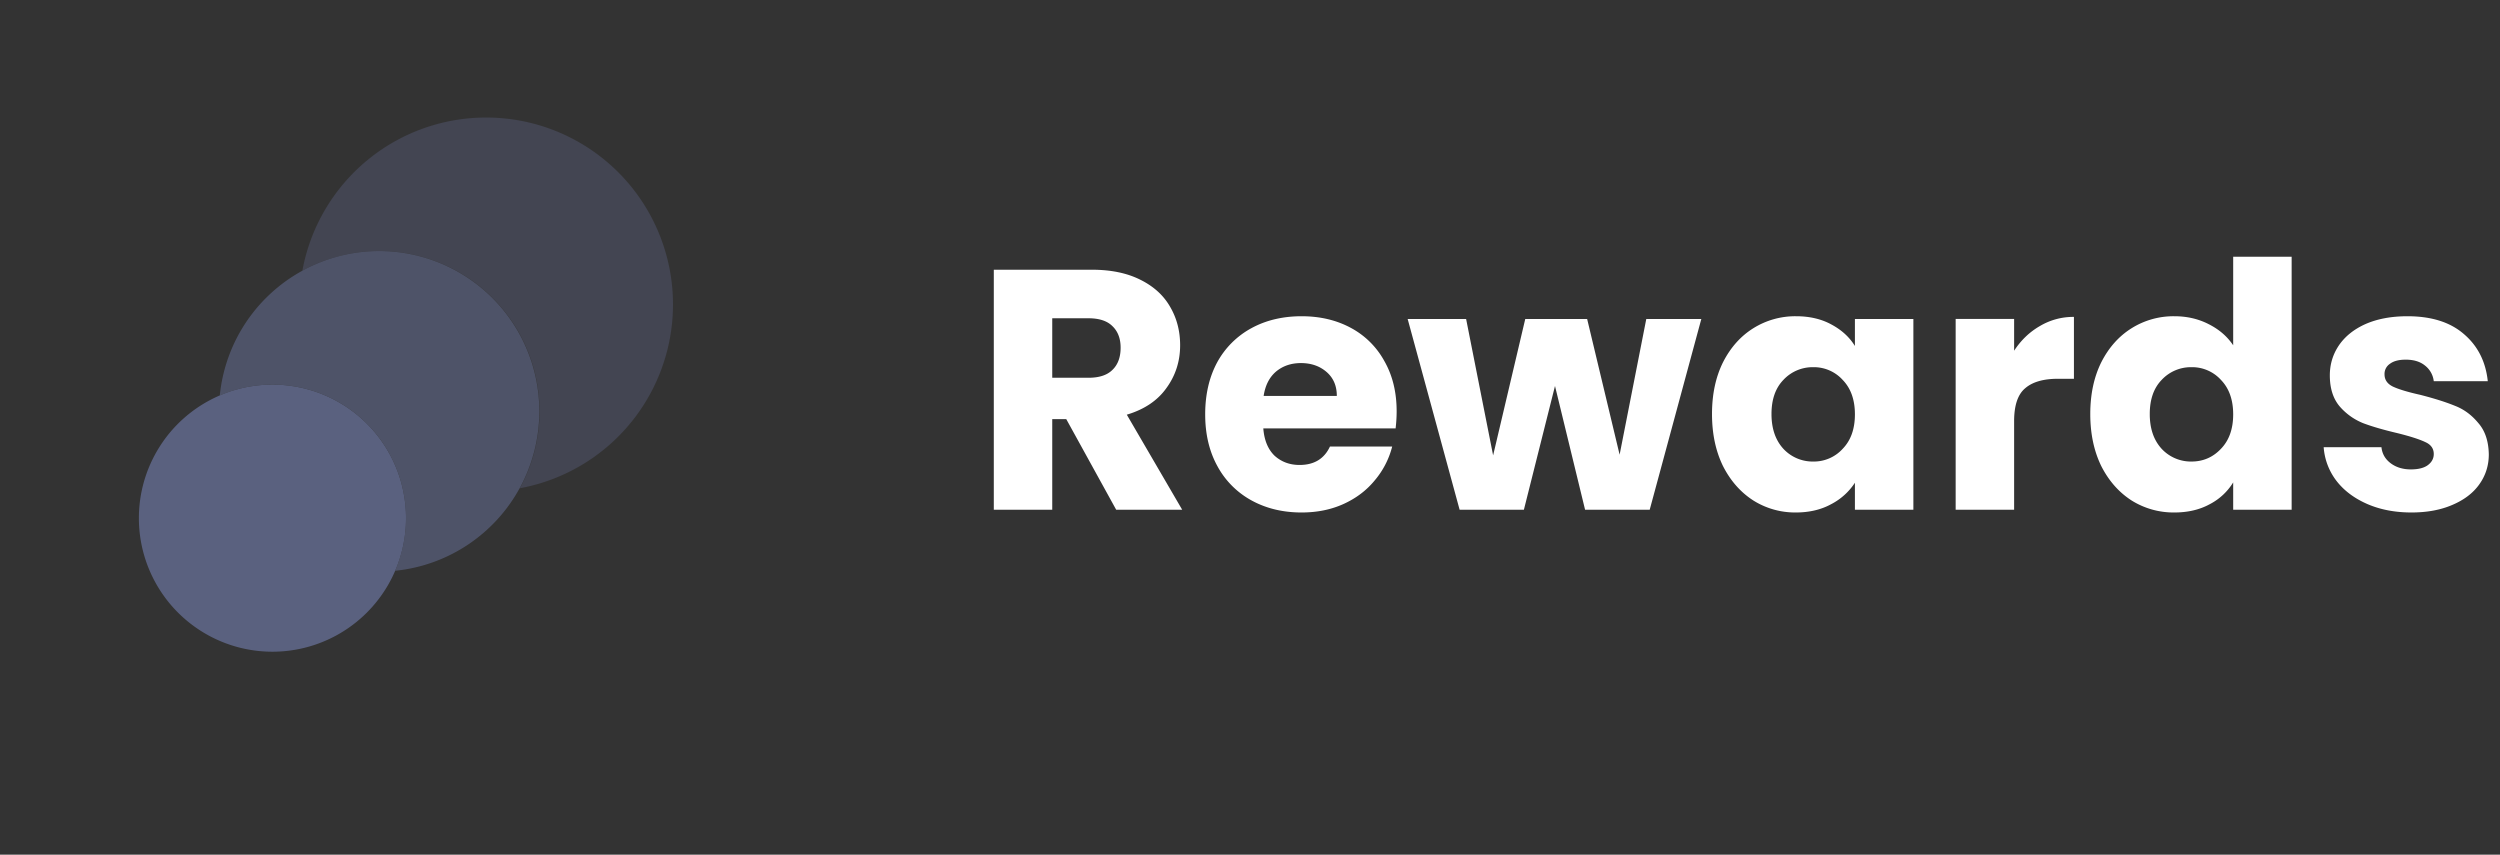
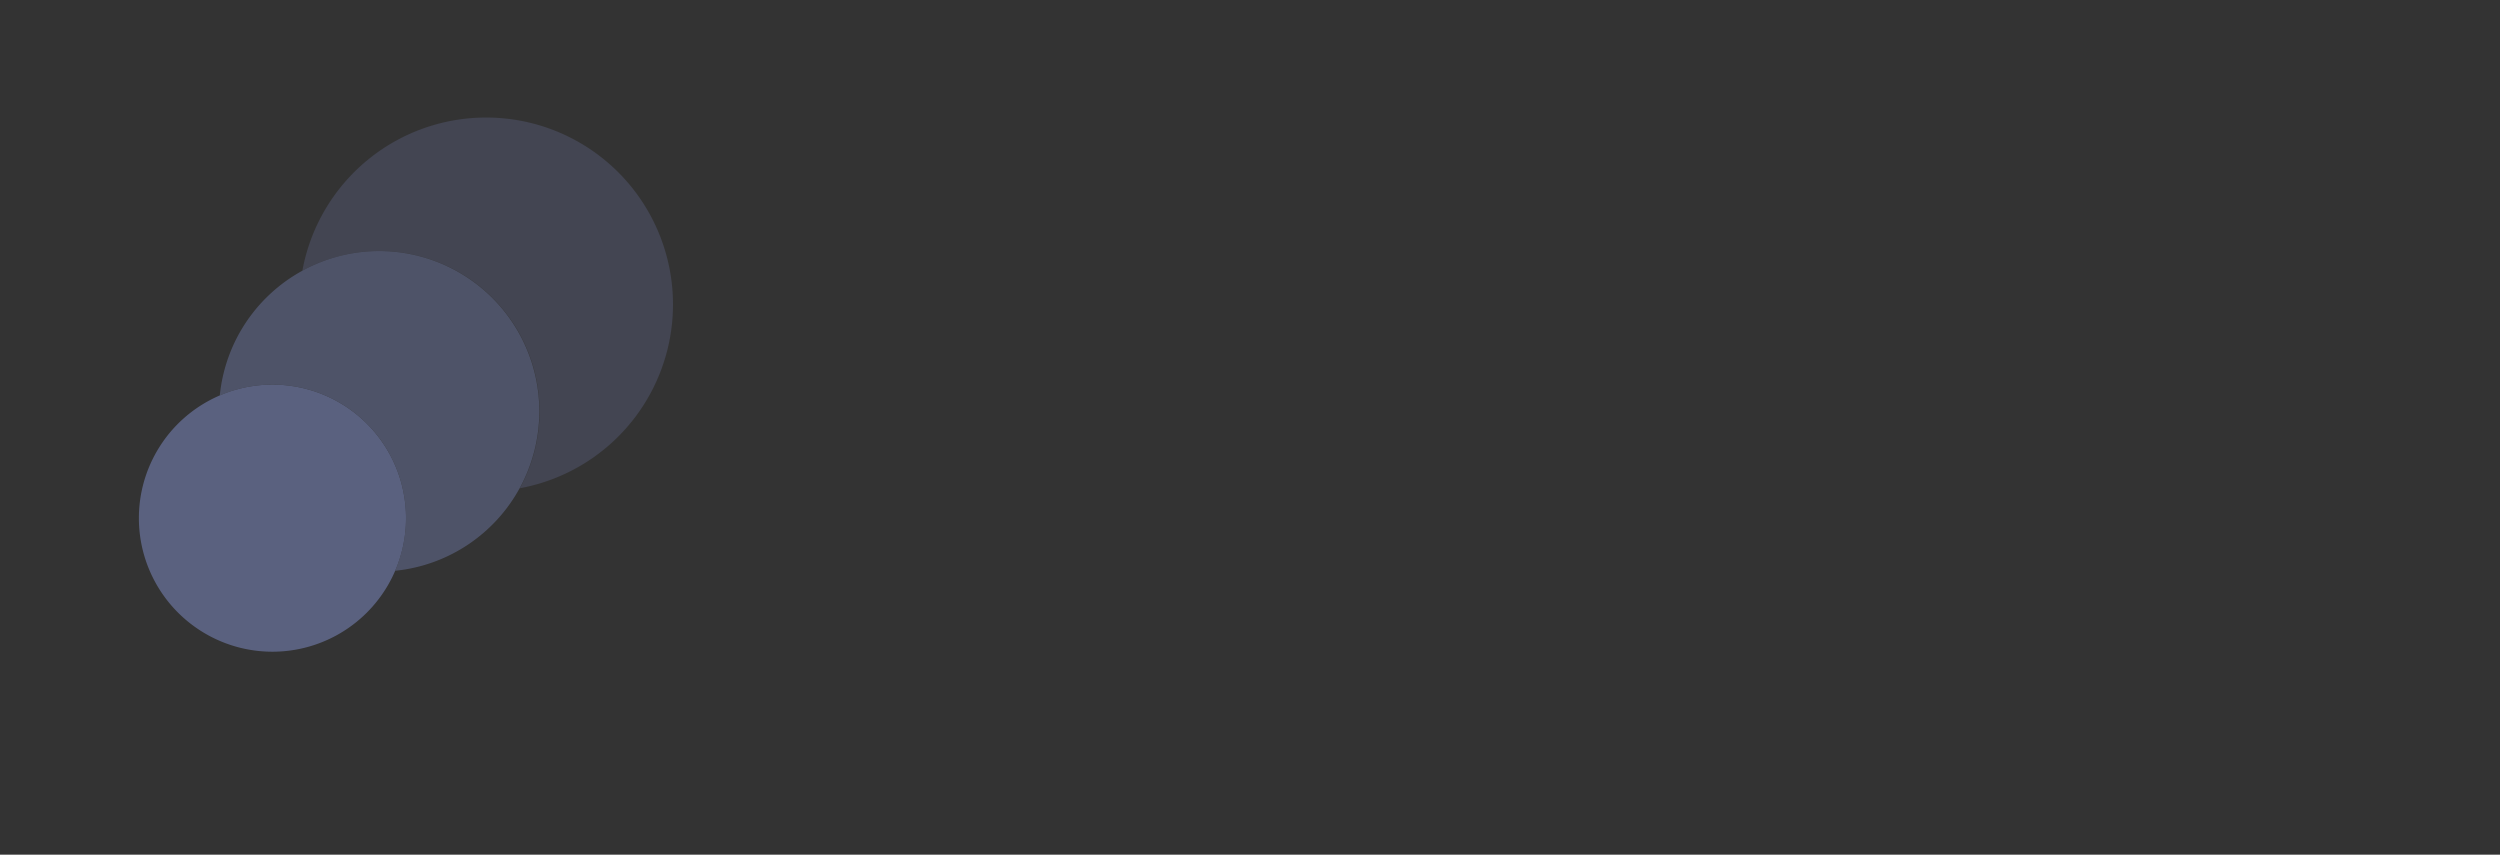
<svg xmlns="http://www.w3.org/2000/svg" width="117" height="40" fill="none">
  <rect width="100%" height="100%" fill="#333333" stroke="none" />
  <path d="M22.75 5.5a8.747 8.747 0 00-8.6 7.17 7.5 7.5 0 0110.18 10.18A8.747 8.747 0 0022.75 5.5z" fill="#5A617F" fill-opacity=".4" />
  <path d="M12.75 30.5a6.25 6.25 0 100-12.5 6.25 6.25 0 000 12.5z" fill="#5A617F" />
-   <path d="M17.75 11.75a7.5 7.5 0 00-7.463 6.757 6.247 6.247 0 018.206 8.205 7.5 7.5 0 00-.743-14.962z" fill="#5A617F" fill-opacity=".7" />
-   <path d="M112.86 23.984c-.779 0-1.472-.134-2.08-.4-.608-.267-1.088-.63-1.44-1.088a2.927 2.927 0 01-.592-1.568h2.704c.032.31.176.56.432.752.256.192.571.288.944.288.341 0 .603-.064.784-.192.192-.139.288-.315.288-.528 0-.256-.133-.443-.4-.56-.267-.128-.699-.267-1.296-.416-.64-.15-1.173-.304-1.6-.464a2.868 2.868 0 01-1.104-.784c-.309-.363-.464-.848-.464-1.456 0-.512.139-.976.416-1.392.288-.427.704-.763 1.248-1.008.555-.245 1.211-.368 1.968-.368 1.12 0 2 .277 2.64.832.651.554 1.024 1.29 1.12 2.208H113.9a1.078 1.078 0 00-.416-.736c-.224-.181-.523-.272-.896-.272-.32 0-.565.064-.736.192a.567.567 0 00-.256.496c0 .256.133.448.4.576.277.128.704.256 1.28.384.661.17 1.2.341 1.616.512.416.16.779.427 1.088.8.32.362.485.853.496 1.472 0 .523-.149.992-.448 1.408-.288.405-.709.725-1.264.96-.544.234-1.179.352-1.904.352zm-15.035-4.608c0-.918.17-1.723.512-2.416.352-.694.826-1.227 1.424-1.6a3.698 3.698 0 012-.56c.586 0 1.12.122 1.6.368.49.245.874.576 1.152.992v-4.144h2.736v11.84h-2.736v-1.28a2.774 2.774 0 01-1.104 1.024c-.47.256-1.019.384-1.648.384a3.697 3.697 0 01-2-.56c-.598-.384-1.072-.923-1.424-1.616-.342-.704-.512-1.515-.512-2.432zm6.688.016c0-.683-.192-1.222-.576-1.616a1.821 1.821 0 00-1.376-.592 1.87 1.87 0 00-1.392.592c-.374.384-.56.917-.56 1.6 0 .682.186 1.226.56 1.632a1.87 1.87 0 001.392.592c.544 0 1.002-.198 1.376-.592.384-.395.576-.934.576-1.616zM94.26 16.415c.32-.49.72-.875 1.2-1.152a3.05 3.05 0 011.6-.432v2.896h-.751c-.683 0-1.195.15-1.536.448-.341.288-.512.8-.512 1.536v4.144h-2.736v-8.928h2.736v1.488zm-14.138 2.961c0-.918.17-1.723.512-2.416.352-.694.826-1.227 1.424-1.6a3.697 3.697 0 012-.56c.629 0 1.178.128 1.648.384.48.256.848.592 1.104 1.008v-1.264h2.736v8.928H86.81v-1.264a2.94 2.94 0 01-1.12 1.008c-.47.256-1.02.384-1.648.384a3.669 3.669 0 01-1.984-.56c-.598-.384-1.072-.923-1.424-1.616-.342-.704-.512-1.515-.512-2.432zm6.688.016c0-.683-.192-1.221-.576-1.616a1.82 1.82 0 00-1.376-.592 1.87 1.87 0 00-1.392.592c-.374.384-.56.917-.56 1.6 0 .682.186 1.226.56 1.632a1.87 1.87 0 001.392.592 1.82 1.82 0 001.376-.592c.384-.395.576-.933.576-1.616zm-7.188-4.464l-2.416 8.928h-3.024l-1.408-5.792-1.456 5.792H68.31l-2.432-8.928h2.736l1.264 6.384 1.504-6.384h2.896l1.52 6.352 1.248-6.352h2.576zm-14.259 4.32c0 .256-.016.522-.048.8h-6.192c.043.555.219.981.528 1.28.32.288.71.432 1.168.432.682 0 1.157-.288 1.424-.864h2.912a3.943 3.943 0 01-.816 1.584c-.384.47-.87.837-1.456 1.104-.587.267-1.243.4-1.968.4-.875 0-1.654-.187-2.336-.56a3.984 3.984 0 01-1.6-1.6c-.384-.694-.576-1.504-.576-2.432 0-.928.187-1.739.56-2.432a3.984 3.984 0 011.6-1.6c.682-.373 1.466-.56 2.352-.56.864 0 1.632.181 2.304.544a3.86 3.86 0 011.568 1.552c.384.672.576 1.456.576 2.352zm-2.8-.72c0-.47-.16-.843-.48-1.12-.32-.277-.72-.416-1.2-.416-.459 0-.848.133-1.168.4-.31.267-.502.645-.576 1.136h3.424zm-10.326 5.327l-2.336-4.24h-.656v4.24H46.51V12.623h4.592c.886 0 1.638.155 2.256.464.63.31 1.099.736 1.408 1.28.31.533.464 1.13.464 1.792 0 .747-.213 1.413-.64 2-.416.587-1.034 1.003-1.856 1.248l2.592 4.448h-3.088zm-2.992-6.176h1.696c.502 0 .875-.123 1.12-.368.256-.245.384-.592.384-1.04 0-.427-.128-.763-.384-1.008-.245-.245-.618-.368-1.12-.368h-1.696v2.784z" fill="#fff" />
+   <path d="M17.75 11.75a7.5 7.5 0 00-7.463 6.757 6.247 6.247 0 018.206 8.205 7.5 7.5 0 00-.743-14.962" fill="#5A617F" fill-opacity=".7" />
</svg>